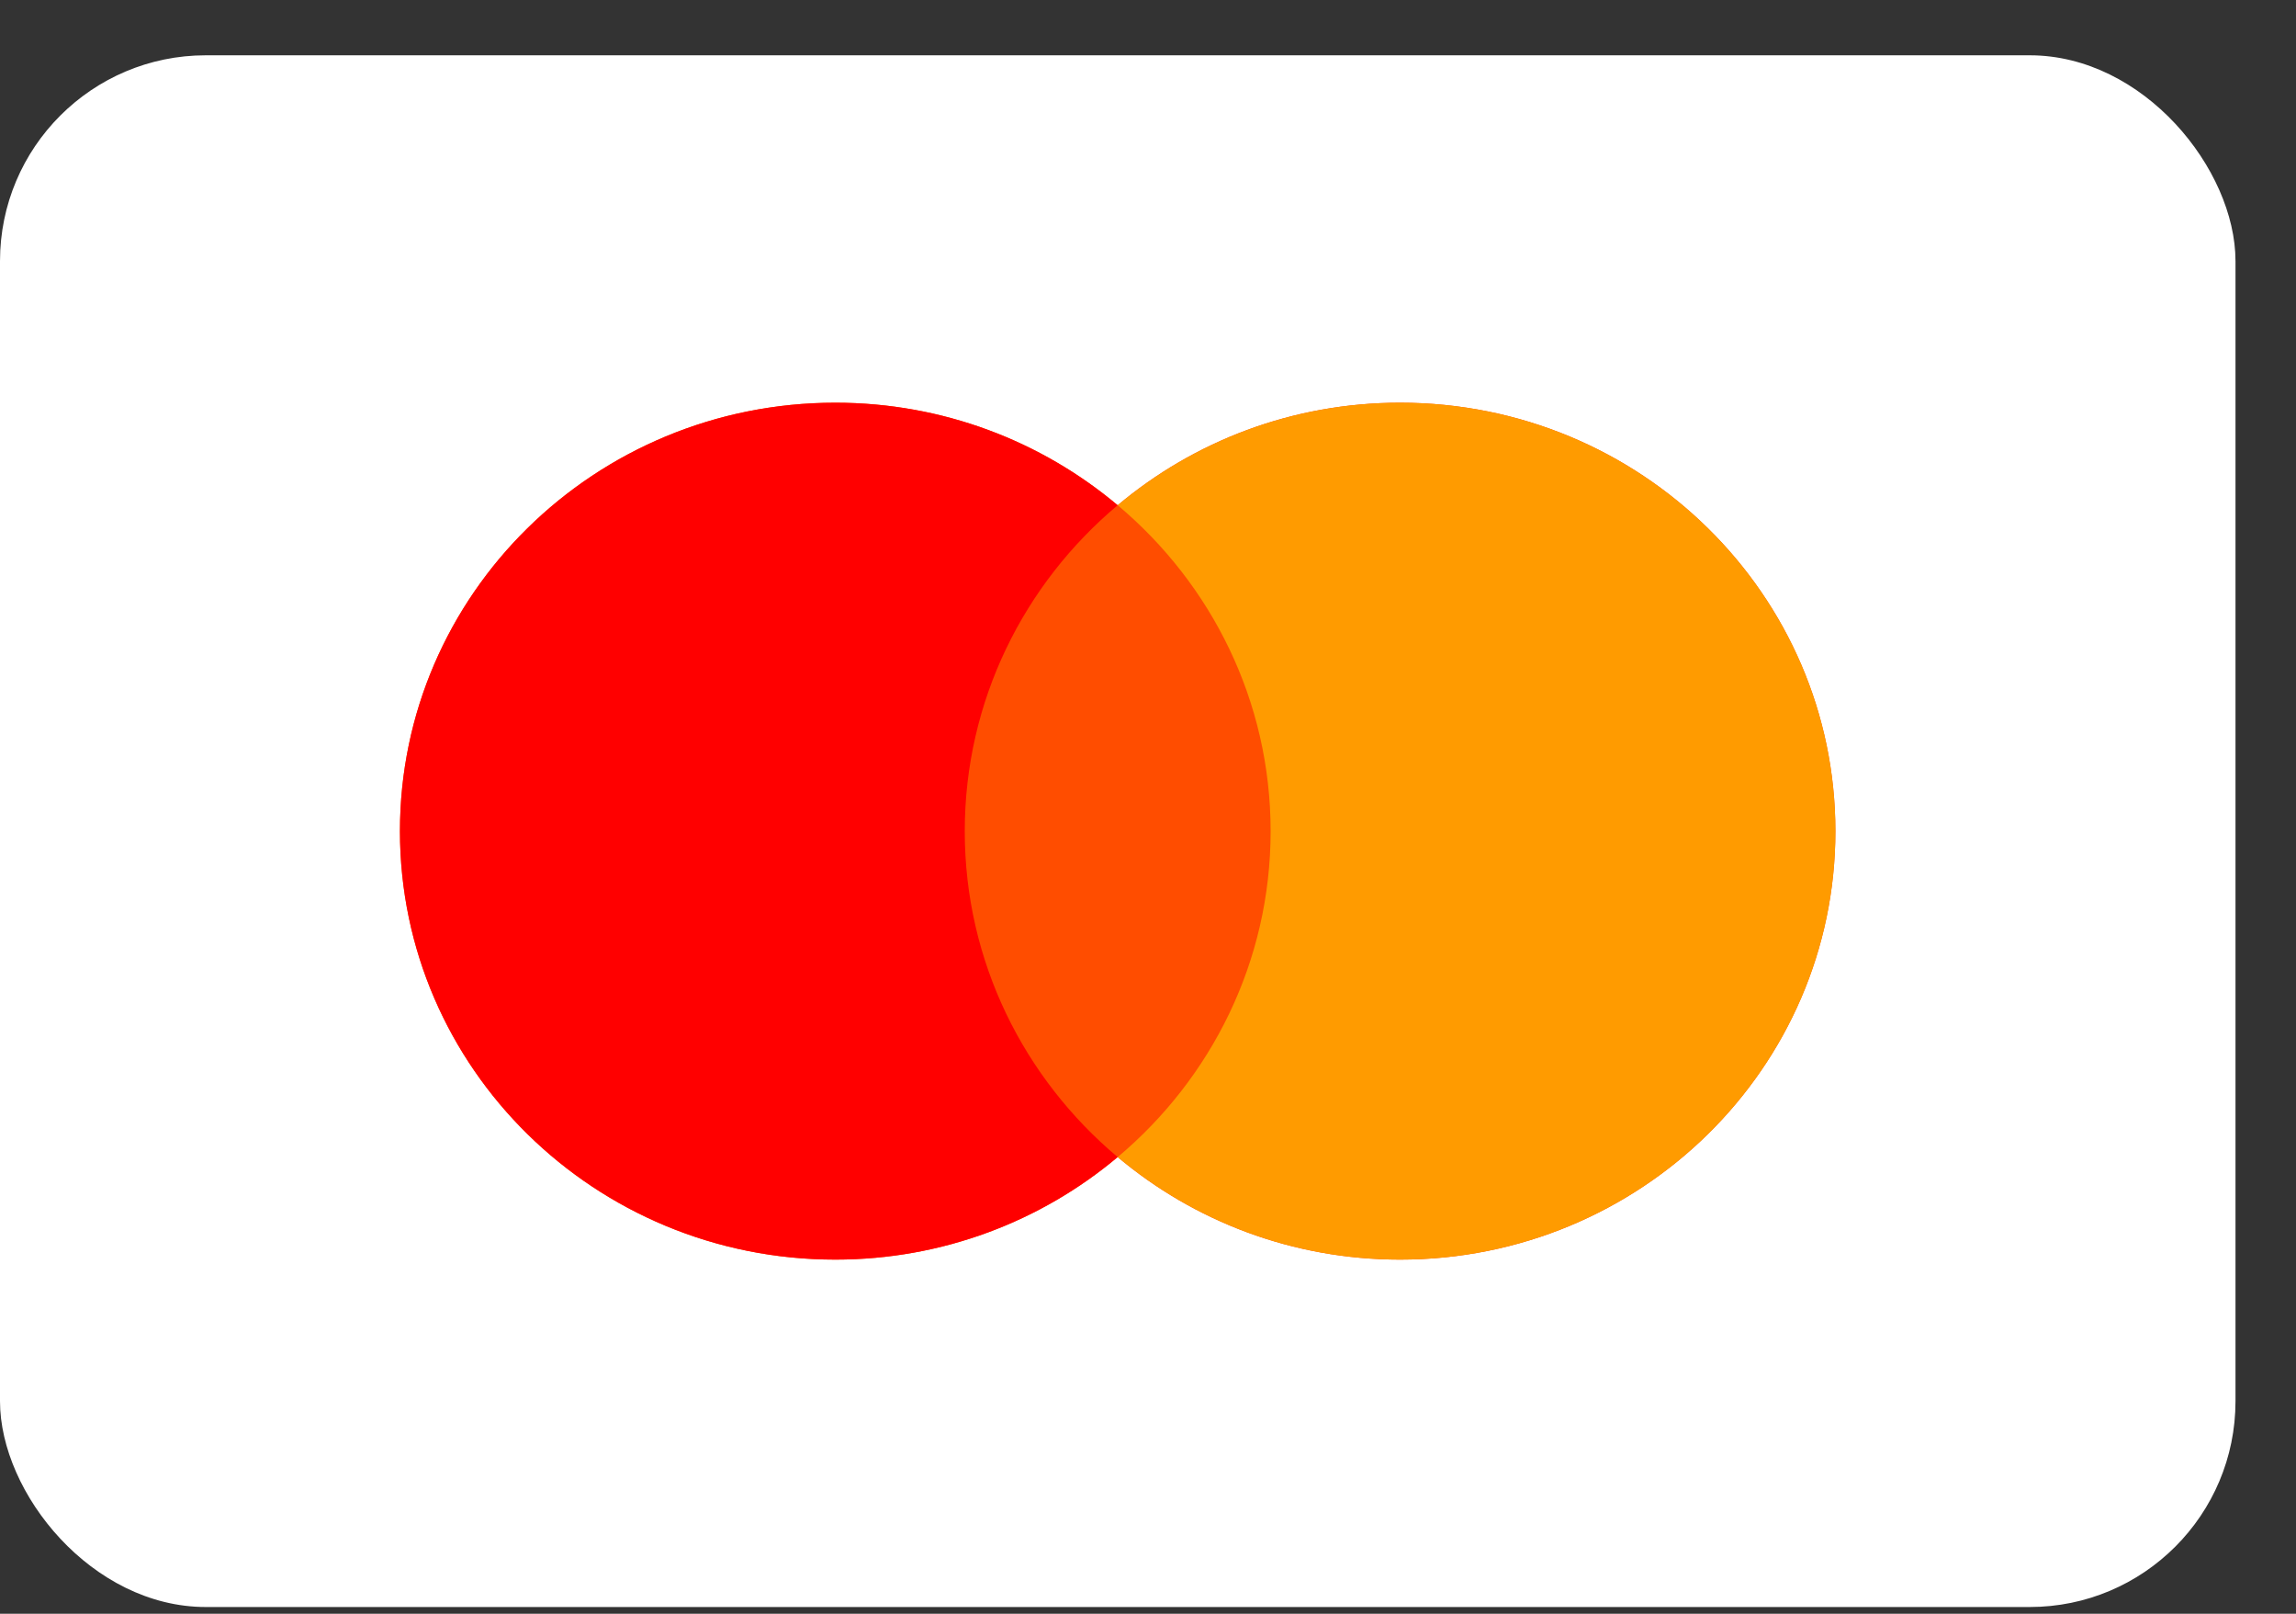
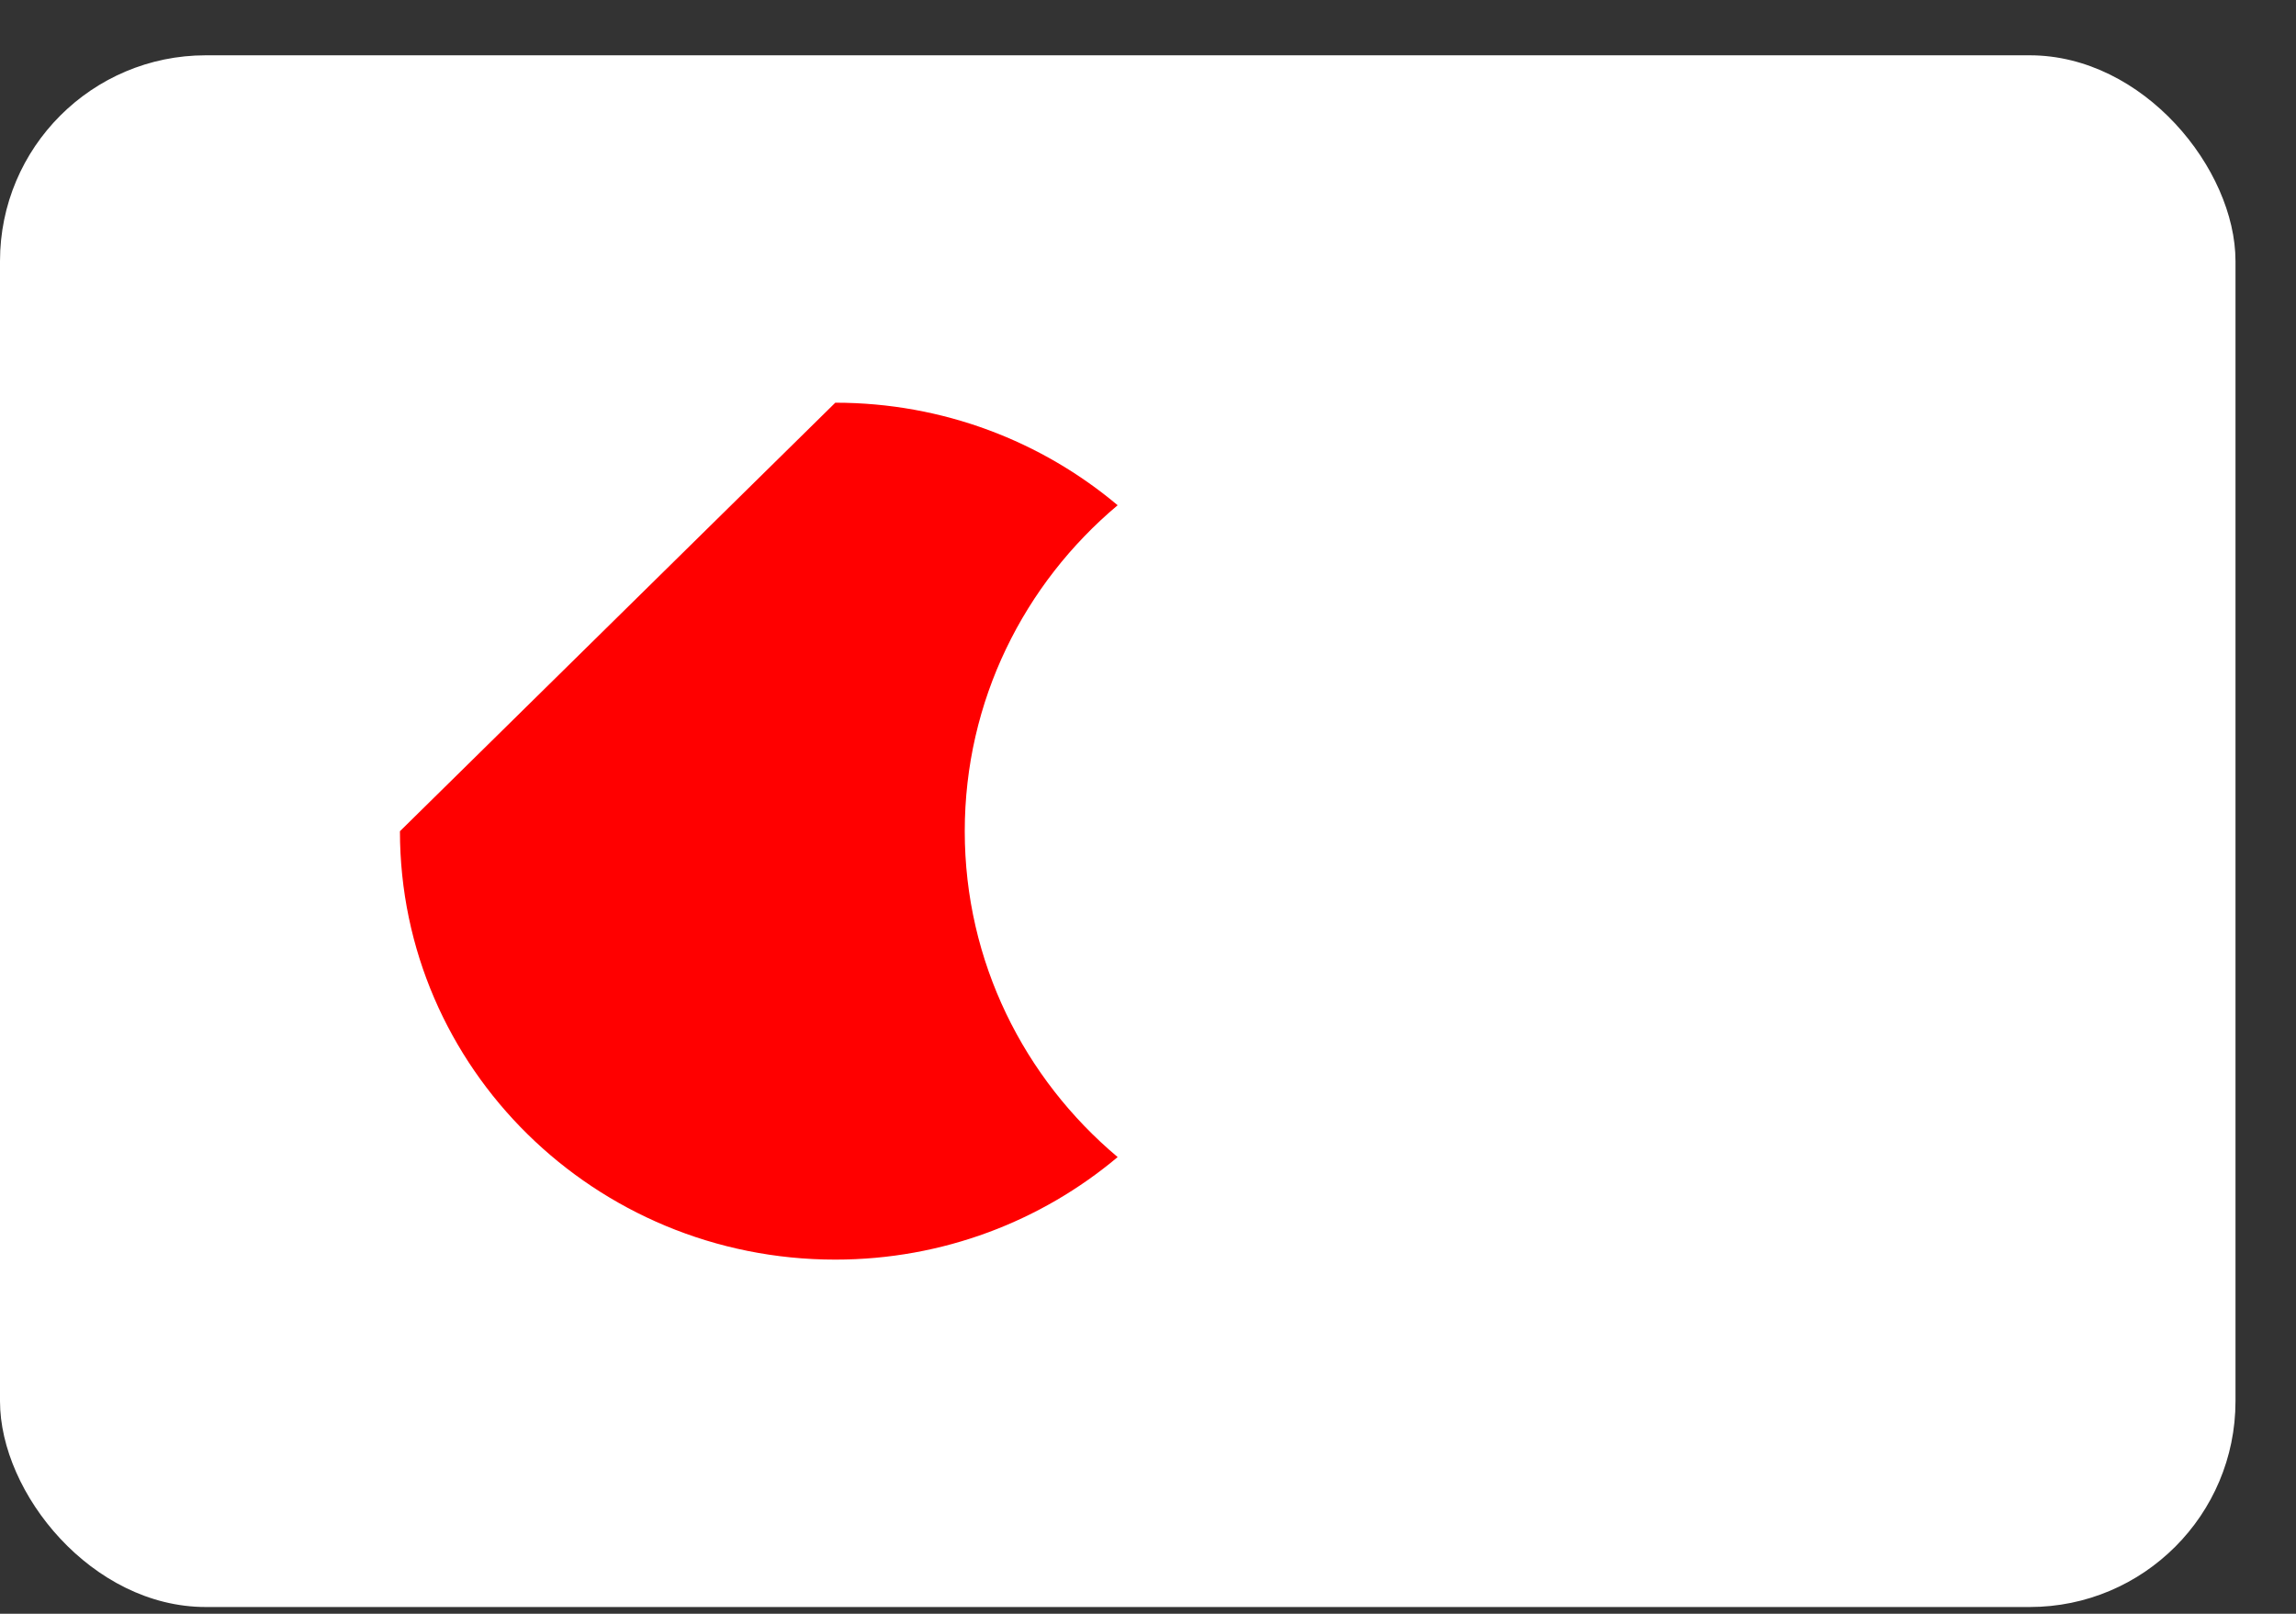
<svg xmlns="http://www.w3.org/2000/svg" width="37" height="26" viewBox="0 0 37 26" fill="none">
  <rect x="0" y="0" width="37" height="26" fill="#333333" stroke="none" />
  <rect y="0.891" width="36.025" height="25" rx="3.316" fill="white" />
-   <path d="M22.562 6.488C26.437 6.488 29.577 9.579 29.577 13.392C29.577 17.204 26.437 20.294 22.562 20.294C20.825 20.294 19.236 19.671 18.011 18.642C16.786 19.671 15.198 20.294 13.461 20.294C9.587 20.294 6.446 17.204 6.445 13.392C6.445 9.579 9.586 6.488 13.461 6.488C15.198 6.488 16.786 7.111 18.011 8.14C19.236 7.111 20.825 6.488 22.562 6.488Z" fill="#FF4D00" />
-   <path d="M13.461 6.488C15.198 6.488 16.786 7.111 18.011 8.14C16.503 9.406 15.547 11.289 15.547 13.392C15.547 15.494 16.504 17.376 18.011 18.642C16.786 19.671 15.198 20.294 13.461 20.294C9.587 20.294 6.446 17.204 6.445 13.392C6.445 9.579 9.586 6.488 13.461 6.488Z" fill="#FF0000" />
-   <path d="M22.562 6.488C26.437 6.488 29.578 9.579 29.578 13.392C29.578 17.204 26.437 20.294 22.562 20.294C20.825 20.294 19.237 19.671 18.012 18.642C19.519 17.375 20.476 15.494 20.476 13.392C20.476 11.289 19.519 9.406 18.012 8.14C19.237 7.111 20.826 6.488 22.562 6.488Z" fill="#FF9B00" />
+   <path d="M13.461 6.488C15.198 6.488 16.786 7.111 18.011 8.14C16.503 9.406 15.547 11.289 15.547 13.392C15.547 15.494 16.504 17.376 18.011 18.642C16.786 19.671 15.198 20.294 13.461 20.294C9.587 20.294 6.446 17.204 6.445 13.392Z" fill="#FF0000" />
</svg>